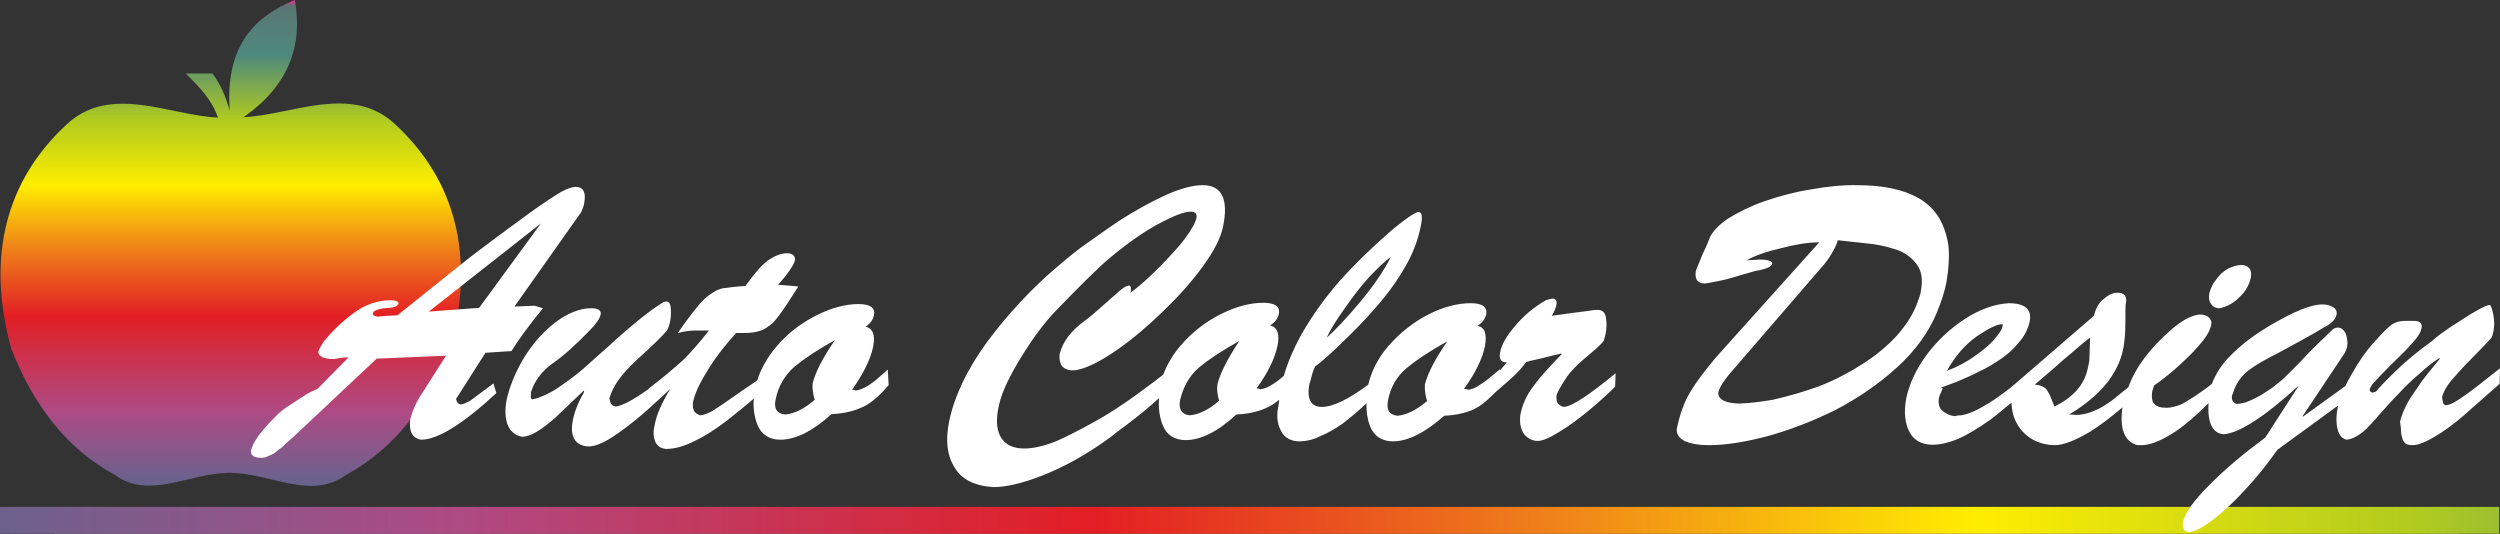
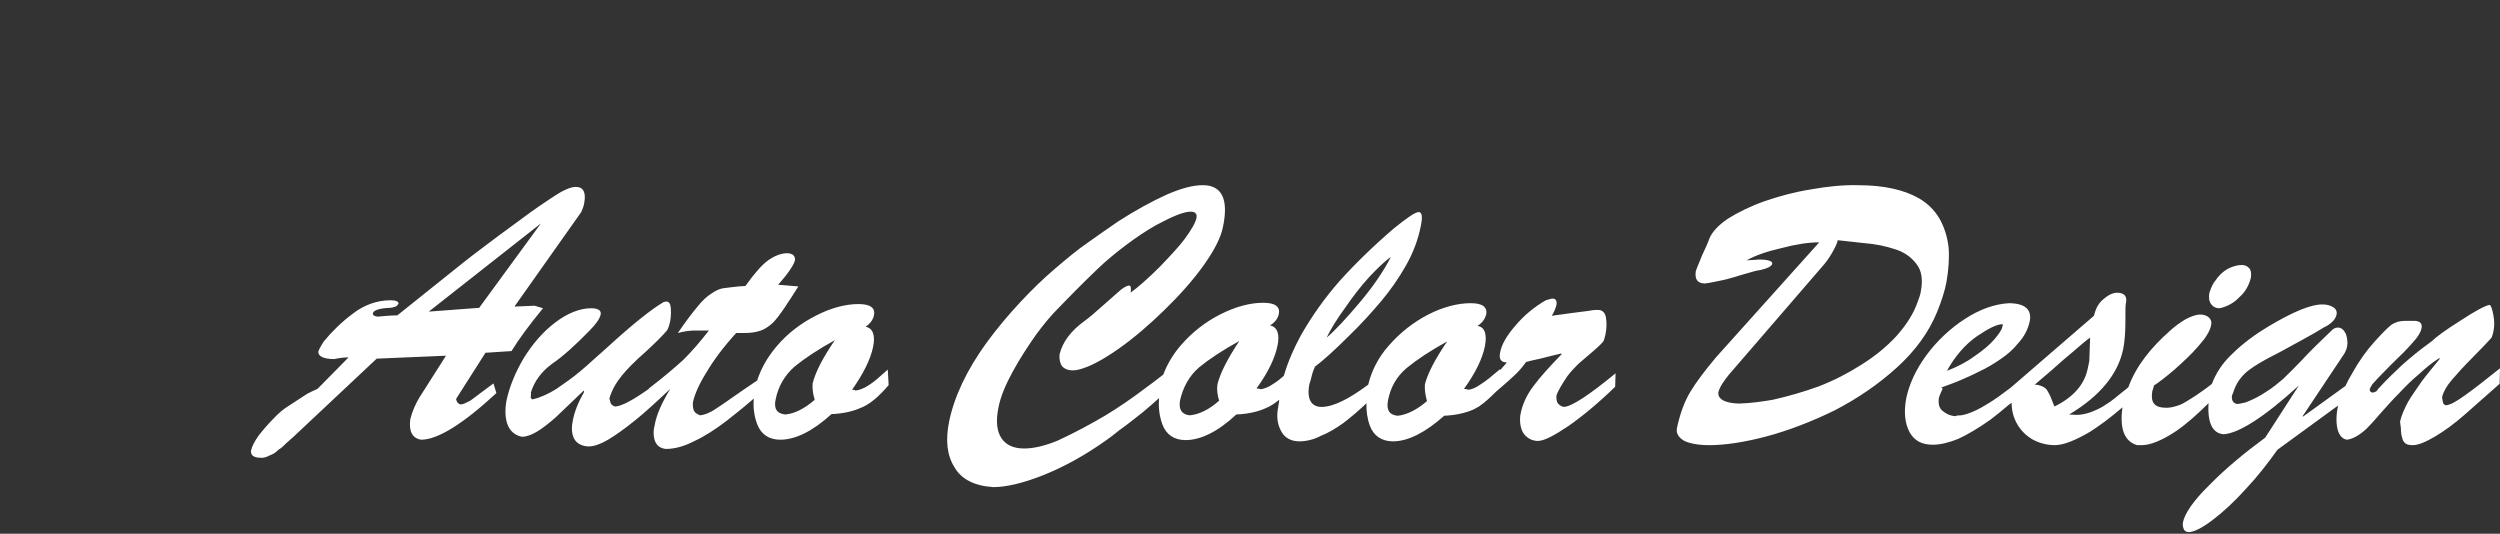
<svg xmlns="http://www.w3.org/2000/svg" xmlns:xlink="http://www.w3.org/1999/xlink" version="1.0" id="Layer_1" x="0px" y="0px" viewBox="0 0 595.3 127.1" style="enable-background:new 0 0 595.3 127.1;" xml:space="preserve">
  <rect x="0" y="0" width="595.3" height="127.1" fill="#333333" stroke="none" />
  <style type="text/css"> .st0{fill-rule:evenodd;clip-rule:evenodd;fill:url(#SVGID_1_);} .st1{clip-path:url(#SVGID_00000060736194740264613700000018435865318737622437_);} .st2{fill:#2B2A29;} .st3{fill-rule:evenodd;clip-rule:evenodd;fill:url(#_x31__00000081611073201640833240000007903447667503868326_);} .st4{fill:none;} .st5{fill-rule:evenodd;clip-rule:evenodd;fill:#FFFFFF;} </style>
  <g>
    <linearGradient id="SVGID_1_" gradientUnits="userSpaceOnUse" x1="25729.158" y1="-20380.568" x2="25729.158" y2="-16166.191" gradientTransform="matrix(2.834646e-02 0 0 -2.834646e-02 -674.328 -458.255)">
      <stop offset="0" style="stop-color:#56698F" />
      <stop offset="0.18" style="stop-color:#AE4A84" />
      <stop offset="0.369" style="stop-color:#E31E24" />
      <stop offset="0.502" style="stop-color:#EF7F1A" />
      <stop offset="0.631" style="stop-color:#FFED00" />
      <stop offset="0.761" style="stop-color:#B0CB1F" />
      <stop offset="0.89" style="stop-color:#4D897C" />
      <stop offset="0.988" style="stop-color:#5B7674" />
      <stop offset="1" style="stop-color:#FF29A1" />
    </linearGradient>
-     <path class="st0" d="M58,27.9c11.5-0.5,25.6-8,36,1.6c14.4,13.3,19.3,31.4,13.2,53.5c-5.2,13-12.9,23.6-24.8,30.1 c-8.6,6.2-18.4-0.7-28.1-0.5c-9.5,0.2-18.9,6.4-26.9,0.5C15.5,106.7,7.8,96,2.7,83.1C-3.4,61,1.5,42.9,15.9,29.6 c10.4-9.7,24.5-2.1,36-1.6c-1.4-4.2-4.5-7.4-7.7-10.5c2.2,0,4.1,0,6.4,0c2,2.7,3.2,5.6,4.1,8.9C53.6,10.6,60.8,3.9,70.2,0 C72.2,11,68.6,20.5,58,27.9L58,27.9z" />
    <g>
      <defs>
-         <rect id="SVGID_00000134250470333355438970000005584584249618255269_" y="120.7" width="595.1" height="6.4" />
-       </defs>
+         </defs>
      <clipPath id="SVGID_00000141457070797442814720000009891818071856619649_">
        <use xlink:href="#SVGID_00000134250470333355438970000005584584249618255269_" style="overflow:visible;" />
      </clipPath>
      <g style="clip-path:url(#SVGID_00000141457070797442814720000009891818071856619649_);">
        <g>
          <g>
-             <path class="st2" d="M580,148.9l-23.2-4.6l0,0l5.1-1.2l4.4-1.2l3.9-1.2l3.4-1.2l2.9-1.3l2.4-1.3l2-1.3l1.6-1.3l1.2-1.3l0.9-1.4 l0.6-1.4l0.3-1.4l0-1.5l-0.3-1.5l-0.6-1.5l-0.8-1.5l-1-1.5l-1.1-1.6l-1.3-1.6l-1.4-1.6l-1.5-1.6l-1.6-1.6l-1.6-1.6l-1.6-1.6 l-1.6-1.6l-1.5-1.6l-1.4-1.6l-1.3-1.6l-1.2-1.6l-1-1.6l-0.7-1.6l-0.5-1.6l31.9-0.3l0.4,1.4l0.7,1.4l0.9,1.4l1.1,1.5l1.2,1.5 l1.4,1.5l1.5,1.6l1.5,1.6l1.6,1.6l1.6,1.6l1.6,1.6l1.6,1.6l1.5,1.7l1.4,1.7l1.2,1.7l1.1,1.7l0.9,1.7l0.6,1.7l0.4,1.7l0,1.7 l-0.3,1.7l-0.7,1.7l-1.1,1.7l-1.6,1.7l-2.1,1.7l-2.6,1.7l-3.2,1.7l-3.8,1.7l-4.5,1.6l-5.1,1.6l-5.8,1.6L580,148.9L580,148.9 L580,148.9z M580,148.9c-6.1,1.3-16.2,1.4-22.6,0.1c-6.4-1.3-6.7-3.4-0.6-4.7L580,148.9z M202.3,167.9l11.7-6.2l-1.8-0.1 l13.5,0.7l13.3,0.6l13.1,0.5l13,0.5l12.8,0.4l12.6,0.3l12.4,0.2l12.2,0.1l12.1,0l11.9,0l11.7-0.1l11.5-0.2l11.3-0.3l11.2-0.4 l11-0.4l10.8-0.5l10.6-0.6l10.5-0.7l10.3-0.7l10.1-0.8l10-0.9l9.8-1l9.6-1.1l9.5-1.1l9.3-1.2l9.1-1.3l9-1.4l8.8-1.4l8.6-1.5 l8.5-1.6l8.3-1.7l8.2-1.7l23.2,4.6l-8.9,1.9l-9.1,1.8l-9.3,1.7l-9.5,1.7l-9.7,1.6l-9.9,1.5l-10.1,1.4l-10.3,1.3l-10.5,1.2 l-10.7,1.2l-10.9,1.1l-11,1l-11.2,0.9l-11.4,0.8l-11.6,0.7l-11.8,0.7l-11.9,0.6l-12.1,0.5l-12.3,0.4l-12.4,0.3l-12.6,0.2 l-12.8,0.1l-12.9,0l-13.1,0l-13.2-0.1l-13.4-0.2l-13.5-0.3l-13.7-0.4l-13.8-0.5l-14-0.6l-14.1-0.7l-14.3-0.8L202.3,167.9 L202.3,167.9z M204.1,168c-8.5-0.5-13.6-2.3-11.4-4.1c2.3-1.8,11-2.8,19.6-2.4L204.1,168L204.1,168z M-7.6,132.8l25.7-4 l1.1,0.4l4,1.4l4.1,1.4l4.3,1.4l4.4,1.3l4.6,1.3l4.7,1.3l4.9,1.3l5,1.2l5.2,1.2l5.3,1.2l5.4,1.1l5.6,1.1l5.7,1.1l5.8,1.1l6,1 l6.1,1l6.2,1l6.4,1l6.5,0.9l6.6,0.9l6.7,0.9l6.8,0.9l7,0.8l7.1,0.8l7.2,0.8l7.3,0.8l7.4,0.8l7.5,0.7l7.6,0.7l7.7,0.7l7.8,0.7 l7.9,0.7l-11.7,6.2l-8.3-0.7l-8.2-0.7l-8.2-0.7l-8.1-0.8l-8-0.8l-7.9-0.8l-7.8-0.8l-7.7-0.9l-7.6-0.9l-7.5-0.9l-7.4-0.9l-7.3-1 l-7.1-1l-7-1l-6.9-1l-6.8-1.1l-6.7-1.1l-6.5-1.1l-6.4-1.2l-6.3-1.2l-6.1-1.2l-6-1.3l-5.8-1.3l-5.7-1.3l-5.5-1.4l-5.4-1.4 L15,140l-5.1-1.5L5,137.1l-4.7-1.5l-4.6-1.6l-4.4-1.6L-7.6,132.8L-7.6,132.8z M-8.7,132.4c-4.3-1.6-1.6-3.6,6.2-4.5 s17.4-0.3,21.8,1.3L-8.7,132.4z M-7.7,92.3l32-0.2l0,0l0,1.4l-0.2,1.4l-0.5,1.4l-0.7,1.4L21.9,99l-1.1,1.3l-1.2,1.3l-1.3,1.3 l-1.4,1.3l-1.4,1.3l-1.4,1.3l-1.4,1.2l-1.4,1.2l-1.4,1.2l-1.3,1.2l-1.2,1.2l-1,1.1L5.5,115l-0.7,1.1l-0.5,1.1l-0.3,1.1l-0.1,1 l0.1,1l0.4,1l0.6,1l0.9,1l1.2,0.9l1.5,0.9l1.8,0.9l2.2,0.9l2.6,0.9l3.1,0.9l-25.7,4l-4.3-1.3l-3.7-1.3l-3.2-1.3l-2.7-1.4 l-2.2-1.4l-1.7-1.4l-1.3-1.4l-0.9-1.4l-0.5-1.4l-0.1-1.3l0.2-1.3l0.4-1.3l0.7-1.3l0.9-1.3l1-1.3l1.2-1.3l1.3-1.3l1.4-1.3 l1.4-1.3l1.4-1.2l1.4-1.2l1.4-1.2l1.4-1.2l1.3-1.2l1.2-1.2l1.1-1.2l0.9-1.2l0.8-1.2l0.6-1.1l0.4-1.1l0.2-1.1L-7.7,92.3 L-7.7,92.3L-7.7,92.3z M-7.7,92.3C-8,90.5-1,89,7.8,88.9c8.8-0.1,16.2,1.4,16.5,3.2C24.3,92.1-7.7,92.3-7.7,92.3z M-8.7,53.7 l28,3.2L18,57.3l-2.9,0.9L12.6,59l-2.1,0.9l-1.8,0.9l-1.5,0.9l-1.2,0.9l-0.9,0.9l-0.7,0.9l-0.4,0.9l-0.2,1l0,1l0.2,1l0.4,1 l0.6,1L6,71.3l0.9,1.1l1,1.1l1.2,1.1l1.2,1.1l1.3,1.2l1.4,1.2l1.4,1.2l1.4,1.2l1.4,1.2l1.3,1.2l1.2,1.3l1.1,1.3l1,1.3l0.9,1.3 l0.7,1.3l0.5,1.3l0.3,1.3l-32,0.2l-0.2-1.1l-0.4-1.1L-9,89l-0.8-1.1l-0.9-1.1l-1-1.1l-1.1-1.2l-1.2-1.2l-1.3-1.2l-1.3-1.2 l-1.4-1.2l-1.4-1.2l-1.4-1.2l-1.3-1.2l-1.2-1.2l-1.2-1.2l-1-1.2l-0.9-1.2l-0.7-1.3l-0.5-1.3l-0.3-1.3l0-1.3l0.3-1.3l0.6-1.3 l0.9-1.3l1.3-1.3l1.7-1.3l2.2-1.3l2.6-1.3l3.1-1.3l3.6-1.2l4.1-1.2L-8.7,53.7L-8.7,53.7z M-7.5,53.3c5.3-1.5,15.3-1.8,22.4-0.7 c7.1,1.1,8.5,3.2,3.2,4.7L-7.5,53.3L-7.5,53.3z M204,18l8.3,6.4l1.6-0.1L206,25l-7.8,0.7l-7.7,0.7l-7.6,0.7l-7.5,0.7l-7.4,0.8 l-7.3,0.8l-7.2,0.8l-7.1,0.8l-7,0.8l-6.8,0.9l-6.7,0.9l-6.6,0.9l-6.5,0.9l-6.3,1l-6.2,1l-6.1,1l-6,1l-5.8,1.1l-5.7,1.1 l-5.6,1.1l-5.4,1.1L60.4,45l-5.2,1.2l-5,1.2l-4.9,1.3L40.6,50L36,51.3l-4.4,1.4L27.3,54l-4.1,1.4l-4,1.5l-28-3.2l4.4-1.6 l4.6-1.6L5,48.9l4.9-1.5l5.1-1.5l5.2-1.4l5.4-1.4l5.5-1.4l5.7-1.3l5.8-1.3l6-1.3l6.1-1.2l6.3-1.2l6.4-1.2l6.5-1.1l6.7-1.1 l6.8-1.1l6.9-1l7-1l7.1-1l7.3-1l7.4-0.9l7.5-0.9l7.6-0.9l7.7-0.9l7.8-0.8l7.9-0.8l8-0.8l8.1-0.8l8.2-0.7l8.3-0.7l8.3-0.7 L204,18L204,18z M202.4,18.1c8.2-0.7,17.5,0.2,20.7,1.9c3.2,1.7-0.9,3.7-9.2,4.3L202.4,18.1L202.4,18.1z M580,37l-23.2,4.6l0,0 l-8.2-1.7l-8.3-1.7l-8.5-1.6l-8.7-1.5l-8.8-1.4l-9-1.4l-9.1-1.3l-9.3-1.2l-9.5-1.1l-9.6-1.1l-9.8-1l-10-0.9L438,25l-10.3-0.7 l-10.5-0.7L406.6,23l-10.8-0.5l-11-0.4l-11.2-0.4l-11.3-0.3l-11.5-0.2l-11.7-0.1l-11.9,0l-12,0l-12.2,0.1l-12.4,0.2L278,21.7 l-12.8,0.4l-12.9,0.5l-13.1,0.5l-13.3,0.6l-13.5,0.7L204,18l14.3-0.8l14.1-0.7l14-0.6l13.8-0.5l13.7-0.4l13.5-0.3l13.4-0.2 l13.2-0.1l13.1,0l12.9,0l12.8,0.1l12.6,0.2l12.4,0.3l12.3,0.4l12.1,0.5l11.9,0.6l11.8,0.7l11.6,0.7l11.4,0.8l11.2,0.9l11,1 l10.9,1.1l10.7,1.2l10.5,1.2l10.3,1.3l10.1,1.4l9.9,1.5l9.7,1.6l9.5,1.7l9.3,1.7l9.1,1.8L580,37L580,37L580,37z M580,37 c6.1,1.3,5.8,3.4-0.6,4.7s-16.5,1.2-22.6-0.1L580,37L580,37z M574.4,85.6l10,6.3l-21-3.3l0.5-1.6l0.7-1.6l1-1.6l1.2-1.6 l1.3-1.6l1.4-1.6l1.5-1.6l1.6-1.6l1.6-1.6l1.6-1.6l1.6-1.6l1.5-1.6l1.4-1.6l1.3-1.6l1.1-1.6l1-1.5l0.8-1.5l0.6-1.5l0.3-1.5 l0-1.5l-0.3-1.4l-0.6-1.4l-0.9-1.4l-1.2-1.3l-1.6-1.3l-2-1.3l-2.4-1.3l-2.9-1.3l-3.4-1.2l-3.9-1.2l-4.4-1.2l-5.1-1.2L580,37 l6.5,1.5l5.8,1.6l5.1,1.6l4.5,1.6l3.8,1.7l3.2,1.7l2.6,1.7l2.1,1.7l1.6,1.7l1.1,1.7l0.7,1.7l0.3,1.7l0,1.7l-0.4,1.7l-0.6,1.7 l-0.9,1.7l-1.1,1.7l-1.2,1.7l-1.4,1.7l-1.5,1.7l-1.6,1.6l-1.6,1.6l-1.6,1.6l-1.6,1.6l-1.5,1.6l-1.5,1.6l-1.4,1.5l-1.2,1.5 l-1.1,1.5l-0.9,1.4l-0.7,1.4l-0.4,1.4L574.4,85.6L574.4,85.6z M595.4,88.9c-0.4,1.8-7.9,3.3-16.7,3.2 c-8.8-0.1-15.6-1.6-15.2-3.5L595.4,88.9L595.4,88.9z M665.8,78.2h-32l27.4,2.3l-2,0.4l-2,0.4l-2,0.4l-2,0.4l-2,0.4l-2,0.4 l-2.1,0.4l-2.1,0.4l-2.1,0.4l-2.1,0.4l-2.2,0.4l-2.2,0.4l-2.2,0.4l-2.3,0.4l-2.3,0.4l-2.3,0.4l-2.4,0.4l-2.4,0.4l-2.4,0.4 l-2.5,0.4l-2.5,0.3l-2.6,0.3l-2.6,0.3l-2.7,0.3l-2.7,0.3l-2.8,0.3l-2.8,0.3l-2.8,0.3l-2.9,0.3l-3,0.2l-3,0.2l-3.1,0.2l-10-6.3 l2.3-0.2l2.2-0.2l2.2-0.2l2.2-0.2l2.2-0.2l2.1-0.2l2.1-0.2l2.1-0.2l2.1-0.2l2-0.3l2-0.3l2-0.3l2-0.3l2-0.3l2-0.3l2-0.3l2-0.3 l1.9-0.3l1.9-0.3l1.9-0.3l1.9-0.4l1.9-0.4l1.9-0.4l1.9-0.4l1.9-0.4l1.9-0.4l1.9-0.4l1.9-0.4l1.9-0.4l1.9-0.4l1.9-0.4l1.9-0.4 L665.8,78.2L665.8,78.2z M638.4,75.9c6.2-1.3,16.3-1.3,22.6-0.1s6.4,3.4,0.3,4.7L638.4,75.9z M659.1,89.7l-18.5-5.4l-6.7,2.7 v-0.3v-0.3v-0.3v-0.3v-0.3v-0.3V85v-0.3v-0.3v-0.3v-0.3v-0.3v-0.3v-0.3v-0.3v-0.3v-0.3V82v-0.3v-0.3v-0.3v-0.3v-0.3v-0.3v-0.3 v-0.3v-0.3v-0.3V79v-0.3v-0.3v-0.3h32v0.3v0.3V79v0.3v0.3v0.3v0.3v0.3v0.3v0.3v0.3v0.3v0.3V82v0.3v0.3v0.3v0.3v0.3v0.3v0.3v0.3 v0.3v0.3V85v0.3v0.3v0.3v0.3v0.3v0.3V87L659.1,89.7L659.1,89.7z M665.8,87c0,1.8-7.2,3.3-16,3.3c-8.8,0-16-1.5-16-3.3H665.8z M589,89.3l2.2,6.7l-5.4-6.5l2-0.1l1.9-0.1l1.9-0.1l1.9-0.1l1.9-0.1l1.9-0.1l1.8-0.1l1.8-0.1l1.8-0.1l1.8-0.1l1.8-0.1l1.8-0.1 l1.7-0.1l1.7-0.1l1.7-0.1l1.7-0.2l1.7-0.2l1.7-0.2l1.7-0.2l1.7-0.2l1.6-0.2l1.6-0.2l1.6-0.2l1.6-0.2l1.6-0.2l1.6-0.2l1.6-0.2 l1.6-0.2l1.6-0.2l1.6-0.2l1.5-0.2l1.5-0.2l18.5,5.4l-1.9,0.3l-1.9,0.3l-1.9,0.3l-1.9,0.3l-1.9,0.2l-1.9,0.2l-1.9,0.2l-2,0.2 l-2,0.2l-2,0.2l-2,0.2l-2,0.2l-2,0.2l-2,0.2l-2,0.2l-2,0.2l-2,0.2l-2,0.2l-2,0.2l-2.1,0.2l-2.1,0.2l-2.1,0.2l-2.1,0.2l-2.1,0.2 l-2.1,0.1l-2.1,0.1l-2.1,0.1l-2.1,0.1l-2.1,0.1l-2.1,0.1l-2.1,0.1l-2.2,0.1L589,89.3L589,89.3z M594.4,95.8 c-8.5,0.5-17.3-0.5-19.7-2.3c-2.4-1.8,2.6-3.6,11.1-4.1L594.4,95.8L594.4,95.8z M770.3,117.1l-5.7-6.6l-11.9,4.6l-2.4-1.1 l-2.5-1.1l-2.6-1.1l-2.7-1.1l-2.8-1l-2.9-1l-3-1l-3.2-0.9l-3.3-0.9l-3.5-0.9l-3.6-0.8l-3.8-0.8l-3.9-0.8l-4.1-0.7l-4.3-0.7 l-4.5-0.7l-4.7-0.6l-4.9-0.6l-5.2-0.5l-5.4-0.5l-5.7-0.5l-5.9-0.4l-6.2-0.4l-6.5-0.3l-6.8-0.3l-7.1-0.2l-7.5-0.2l-7.8-0.1 l-8.2-0.1l-8.5,0l-8.9,0l-9.3,0.1l-2.2-6.7l10.2-0.1l9.9,0l9.6,0l9.3,0.1l9,0.2l8.7,0.2l8.4,0.3l8.1,0.3l7.9,0.4l7.6,0.5 l7.3,0.5l7,0.6l6.8,0.6l6.5,0.7l6.2,0.7l6,0.8l5.7,0.8l5.5,0.9l5.2,0.9l5,1l4.7,1l4.5,1l4.3,1.1l4.1,1.1l3.8,1.1l3.6,1.2 l3.5,1.2l3.3,1.2l3.1,1.2l3,1.2l2.8,1.2l2.7,1.3L770.3,117.1L770.3,117.1z M782.2,112.5c3.5,1.7-0.3,3.7-8.4,4.4 s-17.5-0.1-21-1.8L782.2,112.5z M595.4,97l-31.9,0.3l28.9-2.1l4.5,1.3l4.5,1.2l4.6,1.1l4.7,1.1l4.7,1l4.8,1l4.8,0.9l4.9,0.9 l4.9,0.8l5,0.8l5,0.7l5.1,0.7l5.1,0.6l5.2,0.6l5.2,0.5l5.3,0.5l5.4,0.4l5.4,0.4l5.5,0.3l5.5,0.3l5.6,0.3l5.7,0.2l5.8,0.2 l5.8,0.1l5.9,0.1l6,0l6,0l6.1,0l6.2-0.1l6.3-0.1l6.4-0.2l6.4-0.2l5.7,6.6l-7.4,0.3l-7.3,0.2l-7.3,0.2l-7.2,0.1l-7.2,0.1l-7.1,0 l-7.1,0l-7-0.1l-7-0.2l-6.9-0.2l-6.9-0.3l-6.8-0.3l-6.7-0.4l-6.7-0.4l-6.6-0.5l-6.5-0.5l-6.4-0.6l-6.4-0.6l-6.3-0.7l-6.2-0.8 l-6.1-0.8l-6-0.9l-5.9-0.9l-5.8-1l-5.7-1l-5.6-1.1l-5.5-1.1l-5.4-1.2l-5.3-1.2l-5.2-1.3l-5.1-1.3l-5-1.4L595.4,97z M566.5,99.1 c-5.2-1.5-3.6-3.6,3.5-4.7c7.1-1.1,17.1-0.8,22.3,0.7L566.5,99.1z" />
            <linearGradient id="_x31__00000038410471086144180240000002199736569449583550_" gradientUnits="userSpaceOnUse" x1="22496.242" y1="-19445.578" x2="50865.016" y2="-19445.578" gradientTransform="matrix(2.834646e-02 0 0 -2.834646e-02 -674.328 -458.255)">
              <stop offset="0" style="stop-color:#56698F" />
              <stop offset="0.18" style="stop-color:#AE4A84" />
              <stop offset="0.369" style="stop-color:#E31E24" />
              <stop offset="0.502" style="stop-color:#EF7F1A" />
              <stop offset="0.631" style="stop-color:#FFED00" />
              <stop offset="0.761" style="stop-color:#B0CB1F" />
              <stop offset="0.89" style="stop-color:#4D897C" />
              <stop offset="0.988" style="stop-color:#5B7674" />
              <stop offset="1" style="stop-color:#FF29A1" />
            </linearGradient>
            <path id="_x31_" style="fill-rule:evenodd;clip-rule:evenodd;fill:url(#_x31__00000038410471086144180240000002199736569449583550_);" d=" M579.4,97.1c3.4,15.7,54.1,35.1-11,49.5c-89.9,19.8-211.3,26.4-360.2,18.2C121,157.6,49,147.1,5.2,130.8 c-41.9-11.8,4.9-25.2,3-38.5c-1.5-13-43-25.9-3-37C49,38.8,121,28.2,208.2,21.2c148.9-8.4,270.3-1.6,360.2,18.1 c65.1,14.3,14.5,33.7,11,49.5c28.6-2,49.9-6.2,70.4-10.6c0,3,0,5.7,0,8.8c-18.3,2.7-37.7,4.3-59.8,5.6 c105.9-1.6,151.2,8.4,177.4,21.2C693.6,116.6,629.7,111.6,579.4,97.1L579.4,97.1z" />
          </g>
        </g>
      </g>
    </g>
    <polygon class="st4" points="595.1,120.7 595.1,127.1 0,127.1 0,120.7 " />
    <path class="st5" d="M198.8,81c-4,2.2-7.3,4.4-9.6,6.3c-2.3,2-3.9,4.7-4.5,7.8c-0.5,2.2,0.3,3.4,2.3,3.6c2.2-0.2,4.6-1.4,7-3.5 c-0.4-1.3-0.6-2.6-0.5-3.9C194.2,88.5,196,85.1,198.8,81L198.8,81z M106.2,84.7l-16.5,0.7L70,103.9c-0.6,0.5-1.2,1.1-1.8,1.6 c-0.6,0.6-1.2,1.2-1.9,1.6c-0.6,0.6-1.3,1.1-2,1.3c-0.7,0.4-1.6,0.7-2.2,0.6c-1.7,0-2.5-0.6-2.3-1.8c0.2-0.9,0.8-2.1,1.8-3.5 c1.1-1.4,2.3-2.8,3.6-4.1c1.3-1.4,2.5-2.3,3.3-2.8c2.5-1.6,4.1-2.7,4.6-3c0.5-0.3,1.4-0.7,2.5-1.2l7.4-7.5c-0.9,0-2.1,0.1-3.4,0.4 c-2.6,0-3.9-0.7-3.8-1.8c0.3-0.9,0.9-1.7,1.3-2.4c1.9-2.3,4.2-4.6,6.9-6.6c2.7-2.1,5.8-3.2,9-3.2c1.3,0,1.9,0.3,1.9,0.8 c-0.1,0.2-0.3,0.5-0.7,0.7c-0.3,0.1-0.9,0.3-1.4,0.3c-2.5,0.1-3.9,0.6-4,1.3c-0.1,0.4,0.3,0.7,1.1,0.8c1.3-0.1,2.9-0.3,4.7-0.3 l15.5-12.4c1.2-1,3.1-2.4,5.2-4c2.1-1.6,4.4-3.3,6.6-4.9c2.2-1.6,4.3-3.2,6.2-4.5c1.9-1.3,3.8-2.6,5.5-3.6c1.5-0.8,2.6-1.2,3.5-1.2 c1.8,0,2.5,1.3,2,3.9c-0.1,0.7-0.4,1.4-0.7,2.1L122.5,73l4.8-0.2l2,0.6c-3.2,3.9-5.8,7.4-7.5,10.2l-6.2,0.4L108.6,95 c0.1,0.7,0.5,1.2,1.1,1.3c0.6,0,1.3-0.4,2.3-0.9c0.9-0.7,2.8-2.1,5.5-4.1l0.7,2.3c-8,7.4-14,11.1-17.9,11.1c-2.1-0.3-3-2-2.6-4.9 c0.5-2,1.3-3.7,2.2-5.2L106.2,84.7L106.2,84.7z M102.1,74.2l12-0.9l14.7-20.1L102.1,74.2z M139.1,93.3L139,93 c-2.9,2.8-5.2,5-6.7,6.4c-1.6,1.4-3,2.5-4.3,3.3c-1.3,0.8-2.6,1.3-3.7,1.3c-1.6-0.3-2.8-1.3-3.4-2.8c-0.6-1.5-0.7-3.5-0.3-5.8 c0.7-3.3,2.1-6.7,4.1-10.1c2.1-3.4,4.6-6.3,7.5-8.5c2.9-2.2,5.8-3.4,8.6-3.4c1.7,0,2.5,0.6,2.2,1.6c-0.2,0.9-1.1,2.2-2.6,3.7 c-3.4,3.5-6.4,6.2-8.9,7.9c-2.5,1.8-4.3,4.2-5.1,6.9c0.1,0.2,0,0.6,0,0.9c-0.1,0.3,0.1,0.6,0.4,0.7c1.8-0.4,3.8-1.3,5.7-2.5 c1.9-1.3,3.9-2.7,5.8-4.3c1.9-1.6,3.9-3.5,6.1-5.4c6-5.5,10.6-9.2,13.5-10.9c0.1-0.1,0.5-0.2,0.8-0.2c0.5,0,0.9,0.4,1,1.3 c0.1,0.9,0.1,2.1-0.1,3.3c-0.2,1-0.5,1.9-0.8,2.3c-1,1.2-2.7,2.9-5.1,5.1c-2.4,2.1-4.4,4.1-5.6,5.6c-1.3,1.6-2.4,3.4-3,5.5 c0.2,0.7,0.3,1.1,0.4,1.3c0.1,0.1,0.5,0.5,1,0.6c1.6-0.1,4.3-1.6,8-4.2l0-0.1c3.4-2.6,6.1-4.9,8.2-6.8c2-2,4.1-4.4,6.1-7l-3.3,0 c-1.2,0-2.7,0.2-4.1,0.6c1.9-2.8,3.6-5,4.7-6.3c1.1-1.4,2.3-2.5,3.3-3.1c1-0.7,2-1.2,3.1-1.3c1-0.1,2.7-0.4,5-0.5 c2.2-3.1,4-5.1,5.4-6.1c1.4-1,3-1.7,4.5-1.7c1.4,0,2,0.7,1.9,1.7c-0.3,1.1-1.6,3.1-4,5.8l4.8,0.4c-0.9,1.5-2,3.1-3.1,4.8 c-1.2,1.8-2.2,3.1-3,3.9c-0.9,0.8-1.9,1.5-2.8,1.8c-1.1,0.4-2.4,0.6-4.1,0.6c-0.2,0-0.6,0-0.9,0c-0.4,0-0.8,0-0.9,0 c-3.1,3.4-5.4,6.5-7.1,9.4c-1.7,2.7-2.8,5.2-3.2,7.1c-0.1,1,0.1,1.8,0.3,2.1c0.2,0.4,0.7,0.7,1.4,1c1-0.1,2.4-0.6,3.8-1.6 c1.5-0.9,4.7-3.3,9.8-6.7c0.9-2.8,2.4-5.5,4.6-8.1c2.6-3.1,5.9-5.6,9.5-7.4c3.5-1.8,7-2.7,10-2.7c2.8,0,4.1,0.9,3.7,2.7 c-0.2,1-0.9,2-2,2.7c1.7,0.3,2.4,2,1.8,4.8c-0.6,3-2.4,6.5-5,10.2c0.4,0,0.7,0.1,0.8,0.2c0.9-0.1,2-0.5,3.2-1.3 c1.2-0.7,2.7-2.1,4.5-3.7l0.2,3.7c-2.3,2.7-4.5,4.6-6.6,5.4c-2,0.9-4.4,1.4-7,1.5c-4.5,4.1-8.6,6.1-12.2,6.1 c-2.7,0-4.6-1.3-5.5-3.7c-0.7-1.9-1-3.9-0.8-6.1c-2.4,2.1-4.7,3.9-6.6,5.4c-2.5,1.9-5.1,3.6-7.5,4.7c-2.5,1.3-4.8,1.9-6.8,1.9 c-1.3-0.1-2.2-0.8-2.6-1.8c-0.4-1-0.5-2.4-0.1-3.9c0.4-2.4,1.7-5.3,3.7-8.6v0c-3.3,3.1-6.1,5.7-8.5,7.6c-2.5,2-4.6,3.5-6.3,4.5 c-1.7,1-3.3,1.6-4.6,1.6c-1.3,0-2.5-0.5-3.2-1.4c-0.7-0.9-1-2.4-0.7-4.2C136.7,98.1,137.7,95.8,139.1,93.3L139.1,93.3L139.1,93.3z M344.6,81.3c-4,2.2-7.3,4.4-9.6,6.3c-2.4,2-3.9,4.6-4.5,7.8c-0.4,2.2,0.3,3.4,2.3,3.6c2.1-0.2,4.6-1.4,7-3.5 c-0.4-1.4-0.6-2.7-0.5-4C340,88.8,341.8,85.4,344.6,81.3L344.6,81.3L344.6,81.3z M315.9,80.4c2.1-1.8,4.7-4.6,7.9-8.4 c3.2-3.8,5.7-7.5,7.4-10.8c-1.5,1-3.2,2.7-5.2,4.8c-2,2.2-4,4.8-5.7,7.3C318.4,75.9,316.9,78.3,315.9,80.4L315.9,80.4L315.9,80.4z M295.1,81.2c-4,2.2-7.3,4.4-9.6,6.3c-2.3,2-3.8,4.7-4.5,7.8c-0.4,2.2,0.4,3.4,2.3,3.6c2.2-0.2,4.7-1.4,7-3.5 c-0.4-1.3-0.6-2.6-0.4-3.9C290.6,88.7,292.4,85.3,295.1,81.2L295.1,81.2z M269.2,69.7c1.8-1.3,4.2-3.4,7-6.2 c2.7-2.8,4.8-5.1,5.9-6.6c1.6-2.2,2.6-3.9,2.8-5c0.2-1-0.3-1.5-1.4-1.5c-1.6,0-4.3,1.1-8.2,3.2c-2.3,1.3-4.7,2.9-7.1,4.7 c-2.4,1.8-4.7,3.7-6.7,5.6c-2.1,2-3.9,3.8-5.5,5.4c-1.6,1.6-3,3.1-4.1,4.2c-1.5,1.5-3.3,3.6-5.2,6.2c-1.9,2.7-3.8,5.6-5.5,8.7 c-1.7,3.1-3,6.1-3.5,8.9c-0.6,3.1-0.3,5.5,0.8,7.1c1.1,1.6,2.9,2.4,5.4,2.4c2.1,0,4.9-0.6,8-1.9c4.1-1.9,7.8-3.9,11.2-5.9 c3.3-2,6.5-4.2,9.4-6.4c1.5-1.1,3-2.2,4.5-3.4c0.9-2.4,2.3-4.8,4.2-7c2.7-3.1,5.9-5.6,9.5-7.4c3.6-1.8,7-2.7,10.1-2.7 c2.8,0,4.1,0.9,3.7,2.7c-0.2,1-0.9,2-2.1,2.7c1.7,0.3,2.4,2,1.8,4.8c-0.6,3-2.3,6.5-5,10.2c0.4,0,0.8,0.1,0.9,0.2 c0.9-0.1,2-0.5,3.1-1.3c0.7-0.4,1.6-1.1,2.5-1.9c1-3.4,2.4-6.6,4.1-9.7c2.5-4.4,5.6-8.8,9.2-12.9c3.7-4.1,8-8.3,12.9-12.5 c3.1-2.5,5.1-3.9,5.9-3.9c0.8,0,1,1.1,0.5,3.4c-0.6,3.1-1.8,6.3-3.5,9.3c-1.7,3-3.7,5.9-5.9,8.5c-2.2,2.6-4.7,5.4-7.6,8.2 c-3.6,3.6-6.4,6.1-8.3,7.5h0.1c-0.3,0.6-0.6,1.4-0.8,2.3c-0.2,0.9-0.4,1.5-0.5,1.7c-0.7,3.6,0.4,5.5,2.9,5.5 c2.7,0,6.4-1.8,11.1-5.3c0.8-3.3,2.4-6.5,4.9-9.3c2.7-3.1,5.9-5.6,9.4-7.4c3.5-1.8,7-2.7,10.1-2.7c2.8,0,4,0.9,3.7,2.7 c-0.3,1-0.9,2-2.1,2.7c1.8,0.3,2.3,2,1.8,4.8c-0.6,3-2.3,6.5-5,10.2c0.4,0,0.8,0.1,0.9,0.2c0.9,0,2-0.5,3.1-1.3 c1.2-0.7,2.7-2,4.6-3.6l0.1,0.2c0.4-0.6,1-1.1,1.5-1.8c-1.4,0-1.9-0.8-1.6-2.3c0.3-1.9,1.6-4.1,3.6-6.4c2-2.4,4.5-4.5,7.3-6.1 c0.8-0.2,1.3-0.4,1.6-0.4c0.8,0,1.1,0.6,0.9,1.6c-0.2,0.7-0.5,1.6-1.1,2.5c1.7-0.2,3.4-0.5,5.1-0.7c1.7-0.2,3.1-0.4,3.9-0.5 c0.9-0.2,1.6-0.2,2-0.2c1,0,1.7,0.6,1.9,1.8c0.2,1.2,0.2,2.6-0.1,4c-0.2,0.7-0.3,1.3-0.4,1.5c-0.2,0.4-1.1,1.3-2.5,2.5 c-1.5,1.3-2.7,2.3-3.5,3c-0.8,0.8-1.8,1.8-2.7,3c-1.4,2.1-2.4,3.8-2.6,4.7c0,0.8,0.1,1.5,0.4,1.8c0.3,0.3,0.7,0.7,1.4,0.8 c1.9-0.1,6.1-2.9,12.3-8l-0.1,3.2c-4.1,4-7.9,7.1-11.2,9.4c-3.3,2.2-5.7,3.5-7.2,3.5c-1.2,0-2.3-0.5-3.2-1.5c-0.8-1-1.2-2.6-1-4.5 c0.4-2.5,1.5-4.9,3.1-7c1.6-2.2,3.9-4.7,6.8-7.7l-0.2-0.1c-1.3,0.3-3,0.7-4.9,1.2c-1.9,0.4-3.1,0.7-3.4,0.8c-1,1.4-2,2.5-3,3.4 c-1,0.9-2.4,2.2-4.2,3.7c-1.4,1.4-2.7,2.6-3.9,3.4c-0.2,0.1-0.2,0.2-0.3,0.2v0c-0.4,0.2-0.7,0.4-1.1,0.6c-2,0.9-4.5,1.4-7,1.5 c-4.5,4-8.6,6.1-12.2,6.1c-2.7,0-4.6-1.3-5.5-3.7c-0.6-1.6-0.9-3.5-0.8-5.4c-0.1,0.1-0.2,0.2-0.3,0.3c-1.8,1.7-3.6,3.2-5.3,4.5 c-1.7,1.2-3.5,2.3-5.3,3c-1.7,0.9-3.5,1.3-5.1,1.3c-1.9,0-3.4-0.8-4.2-2.2c-0.9-1.5-1.3-3.4-0.9-5.6c0.1-0.8,0.3-1.5,0.3-2.1 c-1.1,0.9-2.2,1.6-3.2,2c-2,0.9-4.4,1.4-7,1.5c-4.4,4.1-8.5,6.1-12.1,6.1c-2.7,0-4.6-1.3-5.5-3.7c-0.7-1.9-1-4-0.8-6.3 c-1.2,1.1-2.5,2.2-3.8,3.3c-2,1.6-3.9,3.1-5.6,4.3c-1.6,1.3-2.7,2.1-3,2.3c-5.3,3.8-10.5,6.6-15.3,8.5c-4.8,1.9-8.8,2.8-11.8,2.8 c-4.5-0.3-7.6-1.9-9.2-4.7c-1.8-2.8-2.2-6.5-1.3-10.9c1.2-5.9,4.2-12.3,9-18.9c2.5-3.4,5.2-6.6,8-9.6c2.8-3,5.5-5.6,8.2-7.9 c2.7-2.3,5.3-4.5,7.8-6.2c2.5-1.8,5-3.5,7.3-5.1c4.2-2.7,8.1-4.8,11.4-6.3c3.4-1.5,6.3-2.3,8.7-2.3c4.6,0,6.2,3.4,4.8,10 c-0.5,2.5-2.1,5.6-4.6,9.1c-2.5,3.5-5.7,7.1-9.3,10.6c-3.7,3.6-7.3,6.7-11,9.3c-3.7,2.6-6.9,4.3-9.4,4.9c-0.3,0.1-0.9,0.2-1.5,0.2 c-1.1,0-2-0.4-2.5-1c-0.5-0.7-0.7-1.7-0.6-2.8c0.7-3,2.8-5.7,6-8c1-0.7,2.5-2,4.4-3.7c1.9-1.7,3.4-3,4.2-3.7c0.9-0.7,1.6-1,2-1 c0.4,0,0.5,0.7,0.3,2L269.2,69.7L269.2,69.7z M497.5,86l0.2-5.6c-1,0.7-2.3,1.8-3.9,3.2c-1.6,1.3-3.3,2.8-5.2,4.5 c-1.9,1.6-3.3,2.8-4.1,3.5c0.8,0,1.3,0.2,1.8,0.4c0.5,0.2,1,0.6,1.2,1c0.3,0.5,0.6,1,0.9,1.8c0.3,0.7,0.6,1.5,0.8,2 c4.5-2.2,7.1-5.2,7.9-8.9L497.5,86L497.5,86z M463.6,88.3c2.4-0.9,4.7-2.1,6.6-3.5c1.9-1.3,3.6-2.7,4.7-4c1.1-1.3,1.8-2.3,1.9-3 c0.1-0.2,0.1-0.4,0.1-0.4c0-0.1-0.1-0.2-0.1-0.2c-1.3,0-3.3,1-6.1,2.9C468,82,465.6,84.7,463.6,88.3L463.6,88.3z M462.6,92.5 c-0.3,0.7-0.7,1.5-0.9,2.2c-0.2,1.3,0,2.3,0.7,3c0.8,0.7,1.8,1.3,3.2,1.4c0.4-0.2,0.9-0.2,1.4-0.2c1.8-0.3,4-1.3,6.4-2.8 c1.5-0.9,3.3-2.2,5.4-3.8l19.8-17.1c0.4-1.6,1-2.9,2.2-3.9c1.1-1,2.3-1.6,3.3-1.6c1.8,0,2.5,0.9,2.1,2.6c-0.1,0.3-0.1,1.8-0.1,4.4 c0,2.6-0.2,4.7-0.5,6.3c-1.2,6-5.5,11.3-12.9,15.7c0.7,0,1.3,0.1,1.7,0.1c1.2,0,2.5-0.3,3.6-0.7c1.2-0.5,2.4-1,3.5-1.8 c1.2-0.7,2.6-1.9,4.2-3.2c0.4-0.3,0.8-0.6,1.1-0.9c1.8-4.9,5.2-9.3,10.1-13.6c1-0.9,2.1-1.7,3.4-2.5c1.3-0.7,2.6-1.2,3.6-1.2 c0.8,0,1.5,0.2,2.1,0.7c0.5,0.5,0.7,1.1,0.5,1.9c-0.3,1.4-1.3,3-3,4.9c-1.7,2-3.7,3.8-5.7,5.6c-2.1,1.8-3.8,3.1-4.9,3.8v0 c-0.1,0.4-0.2,0.9-0.4,1.3c-0.2,1.4-0.1,2.5,0.5,3.1c0.5,0.6,1.5,0.9,2.9,0.9c1,0,2.1-0.3,3.2-0.7c1-0.4,2.3-1.3,3.6-2.1 c1-0.7,2.4-1.6,4-2.9c0.9-2.4,2.4-4.8,4.6-6.9c2.8-2.8,5.9-5,8.9-6.8c5.9-3.5,10.2-5.3,13-5.2c0.8,0,1.6,0.2,2.3,0.6 c0.7,0.4,1,1,0.9,1.7c-0.2,1.2-1.2,2.3-3.1,3.2c-1.5,0.9-2.8,1.7-3.6,2.1c-0.9,0.5-2.3,1.3-4,2.2c-1.8,1-3.1,1.7-3.7,2 c-2.8,1.4-5,2.7-6.6,3.9c-1.5,1.2-2.7,2.7-3.4,4.6c-0.2,0.5-0.3,1-0.5,1.3c-0.2,1.1,0.2,1.9,1.2,2.1c0.3,0,0.8-0.1,1.2-0.2 c0.4-0.1,0.8-0.2,0.9-0.2c1.8-0.7,3.5-1.6,4.8-2.5c1.5-0.9,2.8-2,4.1-3.1c1.2-1.2,3.3-3.2,5.6-5.7c2.4-2.5,4.5-4.4,5.8-5.7 c0.4-0.5,1-0.8,1.6-0.8c0.8,0,1.4,0.5,1.9,1.5c0.3,0.9,0.5,2,0.3,3c-0.1,0.6-0.4,1.2-0.6,1.6l-10,15l0.1,0.1l10.1-7.3 c0.4-0.9,1-2,1.6-3c1.6-2.9,3.4-5.4,5.2-7.4c1.8-2,3.1-3.3,3.6-3.7c0.4-0.4,1-0.8,1.6-1c0.6-0.3,1.6-0.4,2.6-0.4l1.7,0 c1.4,0,2.1,0.6,1.8,1.8c-0.2,1-0.9,2.1-2.1,3.4c-1.2,1.4-3,3.2-5.2,5.3c-2.2,2.2-3.7,3.8-4.4,4.6c-0.2,0.4-0.5,0.8-0.6,1.1 c-0.1,0.5,0.1,0.7,0.6,0.9c0.7-0.1,1.2-0.4,1.3-0.8c2.2-2.4,4.3-4.4,5.8-5.8c1.6-1.4,3.9-3.4,7-5.6c1-1,3.3-2.7,6.8-4.9 c3.5-2.3,5.9-3.6,7-3.8c0.3,0,0.6,0.8,0.9,2.3c0.3,1.5,0.3,2.9,0,4.2c-0.2,0.7-0.3,1.2-0.5,1.4c-0.7,0.8-2.3,2.5-4.4,4.6 c-2.2,2.2-3.9,4.1-5,5.4c-1.2,1.4-2,2.8-2.3,4.1c0,0,0.1,0.4,0.1,0.7c0.1,0.4,0.2,0.7,0.2,0.8c0.1,0.1,0.3,0.3,0.5,0.4 c1.1,0,2.6-0.9,4.7-2.4c2-1.4,4.9-3.7,8.3-6.4l-0.1,3.7c-3.3,2.9-6.2,5.5-8.5,7.5c-2.3,2-4.6,3.7-6.8,5c-2.2,1.3-4,2.1-5.4,2.1 c-0.7,0-1.3-0.1-1.7-0.4c-0.4-0.3-0.7-0.8-0.8-1.4c-0.2-0.5-0.3-1.4-0.3-2.2c-0.1-0.9-0.2-1.5-0.2-1.6c0.3-1.4,1-3,1.9-4.7 c1-1.7,2.2-3.3,3.2-4.8c1.1-1.5,2.6-3.3,4.4-5.5l-0.2-0.1c-1.6,1-3.2,2.3-4.8,3.8c-1.7,1.4-3.3,3-4.7,4.5c-1.5,1.5-3.1,3.3-4.7,5.1 c-1.7,2-2.8,3.1-3.1,3.4c-1.5,1.4-3.1,2.4-4.6,2.6c-1-0.1-1.8-0.9-2.2-2.2c-0.4-1.3-0.5-3.4,0-5.7c0,0,0-0.1,0-0.2l-14.4,10.5 c-2.2,3.1-4.6,6.2-7.4,9.2c-2.8,3.1-5.5,5.6-8,7.5c-2.5,1.9-4.5,2.9-5.7,2.9c-0.5,0-1-0.2-1.2-0.7c-0.2-0.5-0.3-1-0.2-1.6 c0.4-2.1,2.5-5.2,6.3-8.9c3.8-3.9,8.3-7.6,13.3-11.3l8-12.4c-8.3,7.6-14.4,11.4-17.9,11.6c-2.6-0.2-3.9-2.6-3.6-7.4 c-2.7,2.7-5.3,5-7.8,6.7c-3.3,2.2-6.1,3.3-8.1,3.3c-0.3,0-0.6,0-1.1,0c-3.1-0.9-4.2-4-3.5-9c-2.9,2.5-5.5,4.4-7.7,5.8 c-3.4,2-6.3,3.2-8.4,3.2c-1.9,0-3.7-0.5-5.2-1.3c-1.6-0.9-2.8-2.1-3.7-3.6c-0.9-1.5-1.4-3.3-1.4-5.2c-0.3,0.2-0.5,0.4-0.8,0.6 c-1.5,1.3-2.9,2.4-4.2,3.4c-2.8,2-5.5,3.6-7.7,4.6c-2.2,0.9-4.3,1.4-6.1,1.4c-2.6,0-4.4-1-5.5-3c-1.1-2.1-1.4-4.7-0.8-8 c0.7-3.4,2.3-6.9,4.8-10.3c2.5-3.4,5.7-6.4,9.1-8.6c3.5-2.3,7.1-3.6,10.5-3.8c3.9,0,5.6,1.5,5,4.4c-0.4,1.8-1.3,3.6-2.8,5.2 c-1.1,1.4-2.5,2.6-4.1,3.7c-1.6,1.1-3.4,2.2-5.2,3c-1.7,0.9-3.2,1.5-4.3,2c-1.1,0.5-2.8,1.1-4.7,1.8L462.6,92.5L462.6,92.5z M433.2,57.7c-2.6,0-5.7,0.5-9.1,1.4c-3.5,0.8-6.3,1.8-8.2,2.9c0.3,0,0.9-0.1,1.5-0.1c0.6,0,1.2-0.1,1.4-0.1c2.3,0,3.3,0.4,3.2,1 c-0.1,0.6-1.1,1.1-2.8,1.5c-0.9,0.1-1.9,0.4-2.9,0.7c-1,0.3-2.2,0.6-3.4,1c-1.3,0.4-2.5,0.7-3.6,0.9c-1.1,0.2-2.3,0.5-3.3,0.6 c-1.7,0-2.5-0.9-2.2-2.9c0.2-0.7,0.8-2,1.5-3.8c0.8-1.7,1.4-3,1.7-3.9c0.6-1.6,2.2-3.3,4.4-4.8c2.4-1.5,5.4-3,8.8-4.2 c3.5-1.2,7.2-2.2,11-2.8c3.9-0.7,7.7-1.1,11.3-1c6.1,0,10.9,1.1,14.4,3.1c2.1,1.2,3.7,2.8,4.9,4.8c1.2,2.1,1.9,4.4,2.2,6.9 c0.2,2.5,0,5.3-0.5,8.2c-0.4,2.2-1.2,4.6-2.2,7.1c-2,4.9-5.2,9.3-9.6,13.3c-4.4,4-9.4,7.4-14.8,10.2c-5.5,2.7-11,4.8-16.2,6.2 c-5.3,1.4-9.9,2.1-13.7,2.1c-2.6,0-4.6-0.4-5.9-1c-1.4-0.8-2-1.8-1.8-3c0.7-3.3,1.7-6.2,3.2-8.7c1.5-2.5,3.6-5.2,6.1-8.2 L433.2,57.7L433.2,57.7z M437.6,57.2c-0.1,0.7-0.6,1.7-1.4,3.1c-0.8,1.4-1.6,2.4-2.4,3.3l-22.1,25.6c-1.1,1.4-2.1,2.7-2.5,4.1 c-0.3,1.6,1.3,2.7,4.9,2.8c3-0.1,5.6-0.5,8-0.9c3.6-0.8,7.4-1.9,11-3.2c3.6-1.4,7.1-3.2,10.2-5.2c3.2-2,6-4.3,8.3-6.8 c2.3-2.6,4.1-5.3,5.1-8.3c0.3-0.8,0.6-1.6,0.7-2.4c0.5-2.7,0.2-4.9-1.1-6.5c-1.3-1.7-3.1-2.9-5.2-3.5c-2.1-0.7-4.6-1.2-7.1-1.4 C441.4,57.6,439.2,57.4,437.6,57.2L437.6,57.2z M527.4,67c0.9-1.4,2-2.4,3.1-3c1.2-0.6,2.3-0.9,3.3-0.9c0.8,0,1.4,0.3,1.8,0.8 c0.4,0.4,0.5,1.2,0.4,2.1c-0.4,1.8-1.3,3.5-2.8,4.8c-1.3,1.4-3.1,2.3-4.7,2.6c-0.9,0-1.6-0.4-2-1c-0.5-0.7-0.6-1.6-0.4-2.7 C526.6,68.2,527.1,67.3,527.4,67L527.4,67L527.4,67z" />
  </g>
</svg>